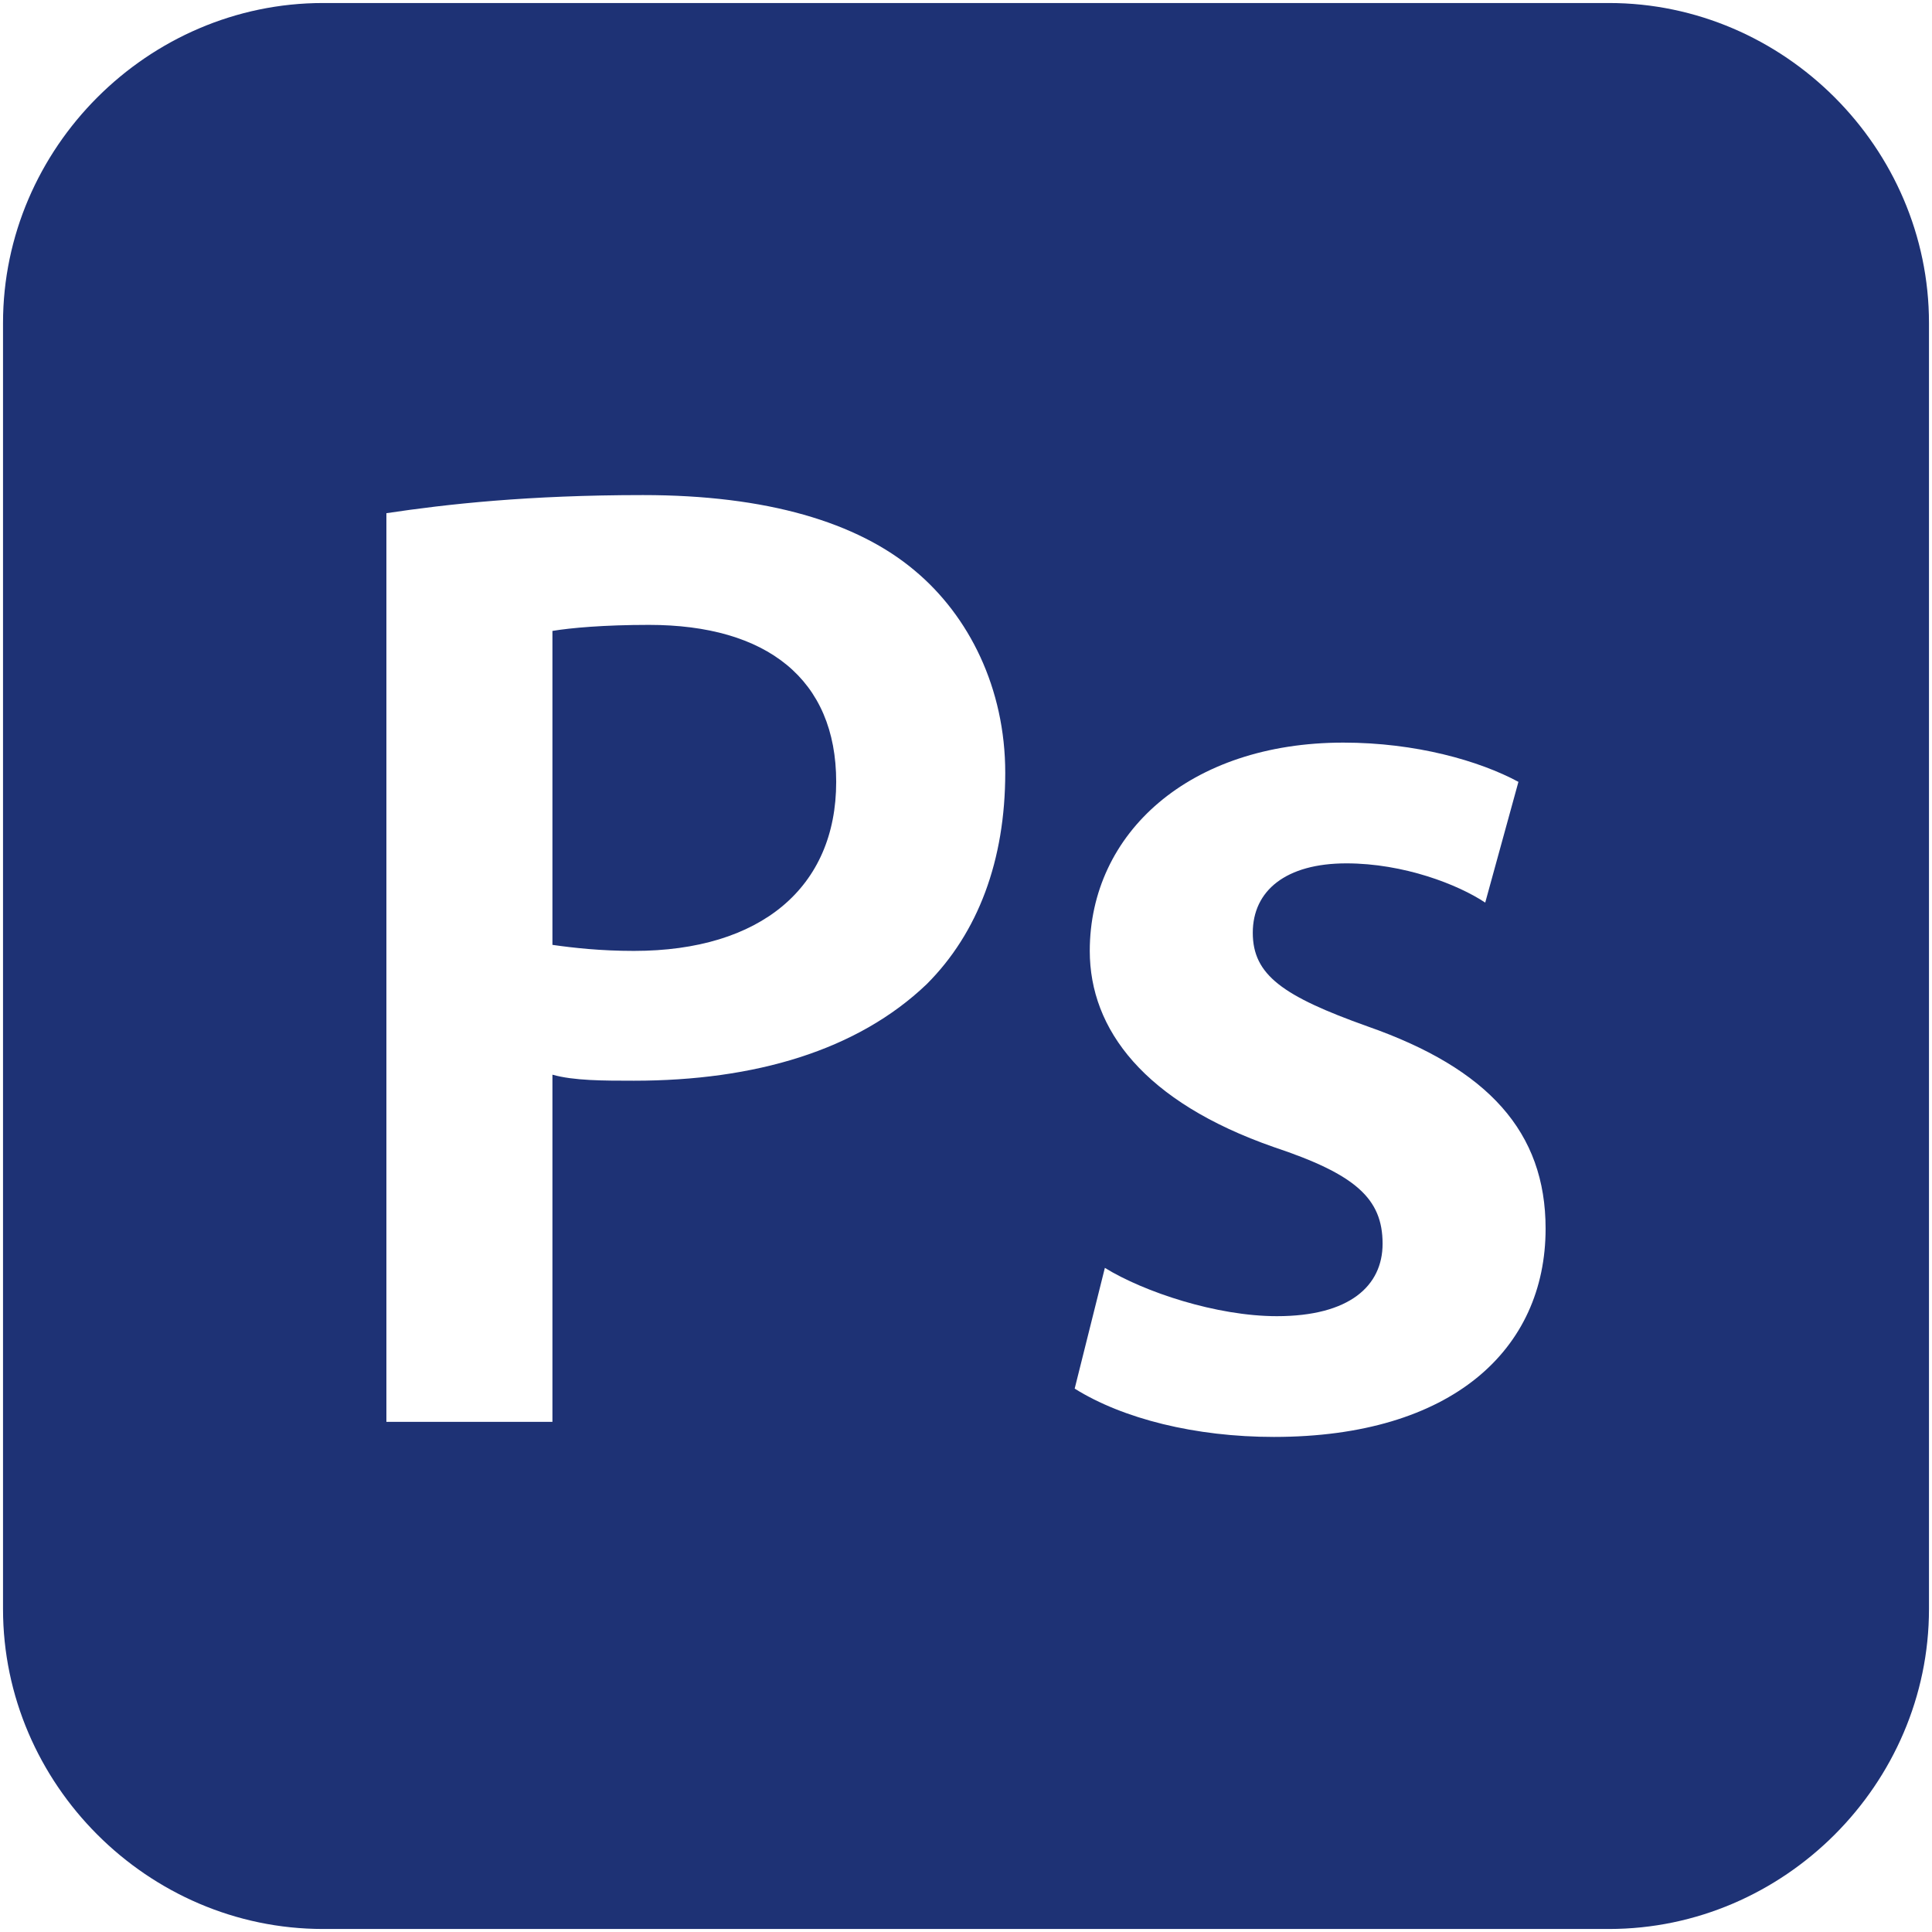
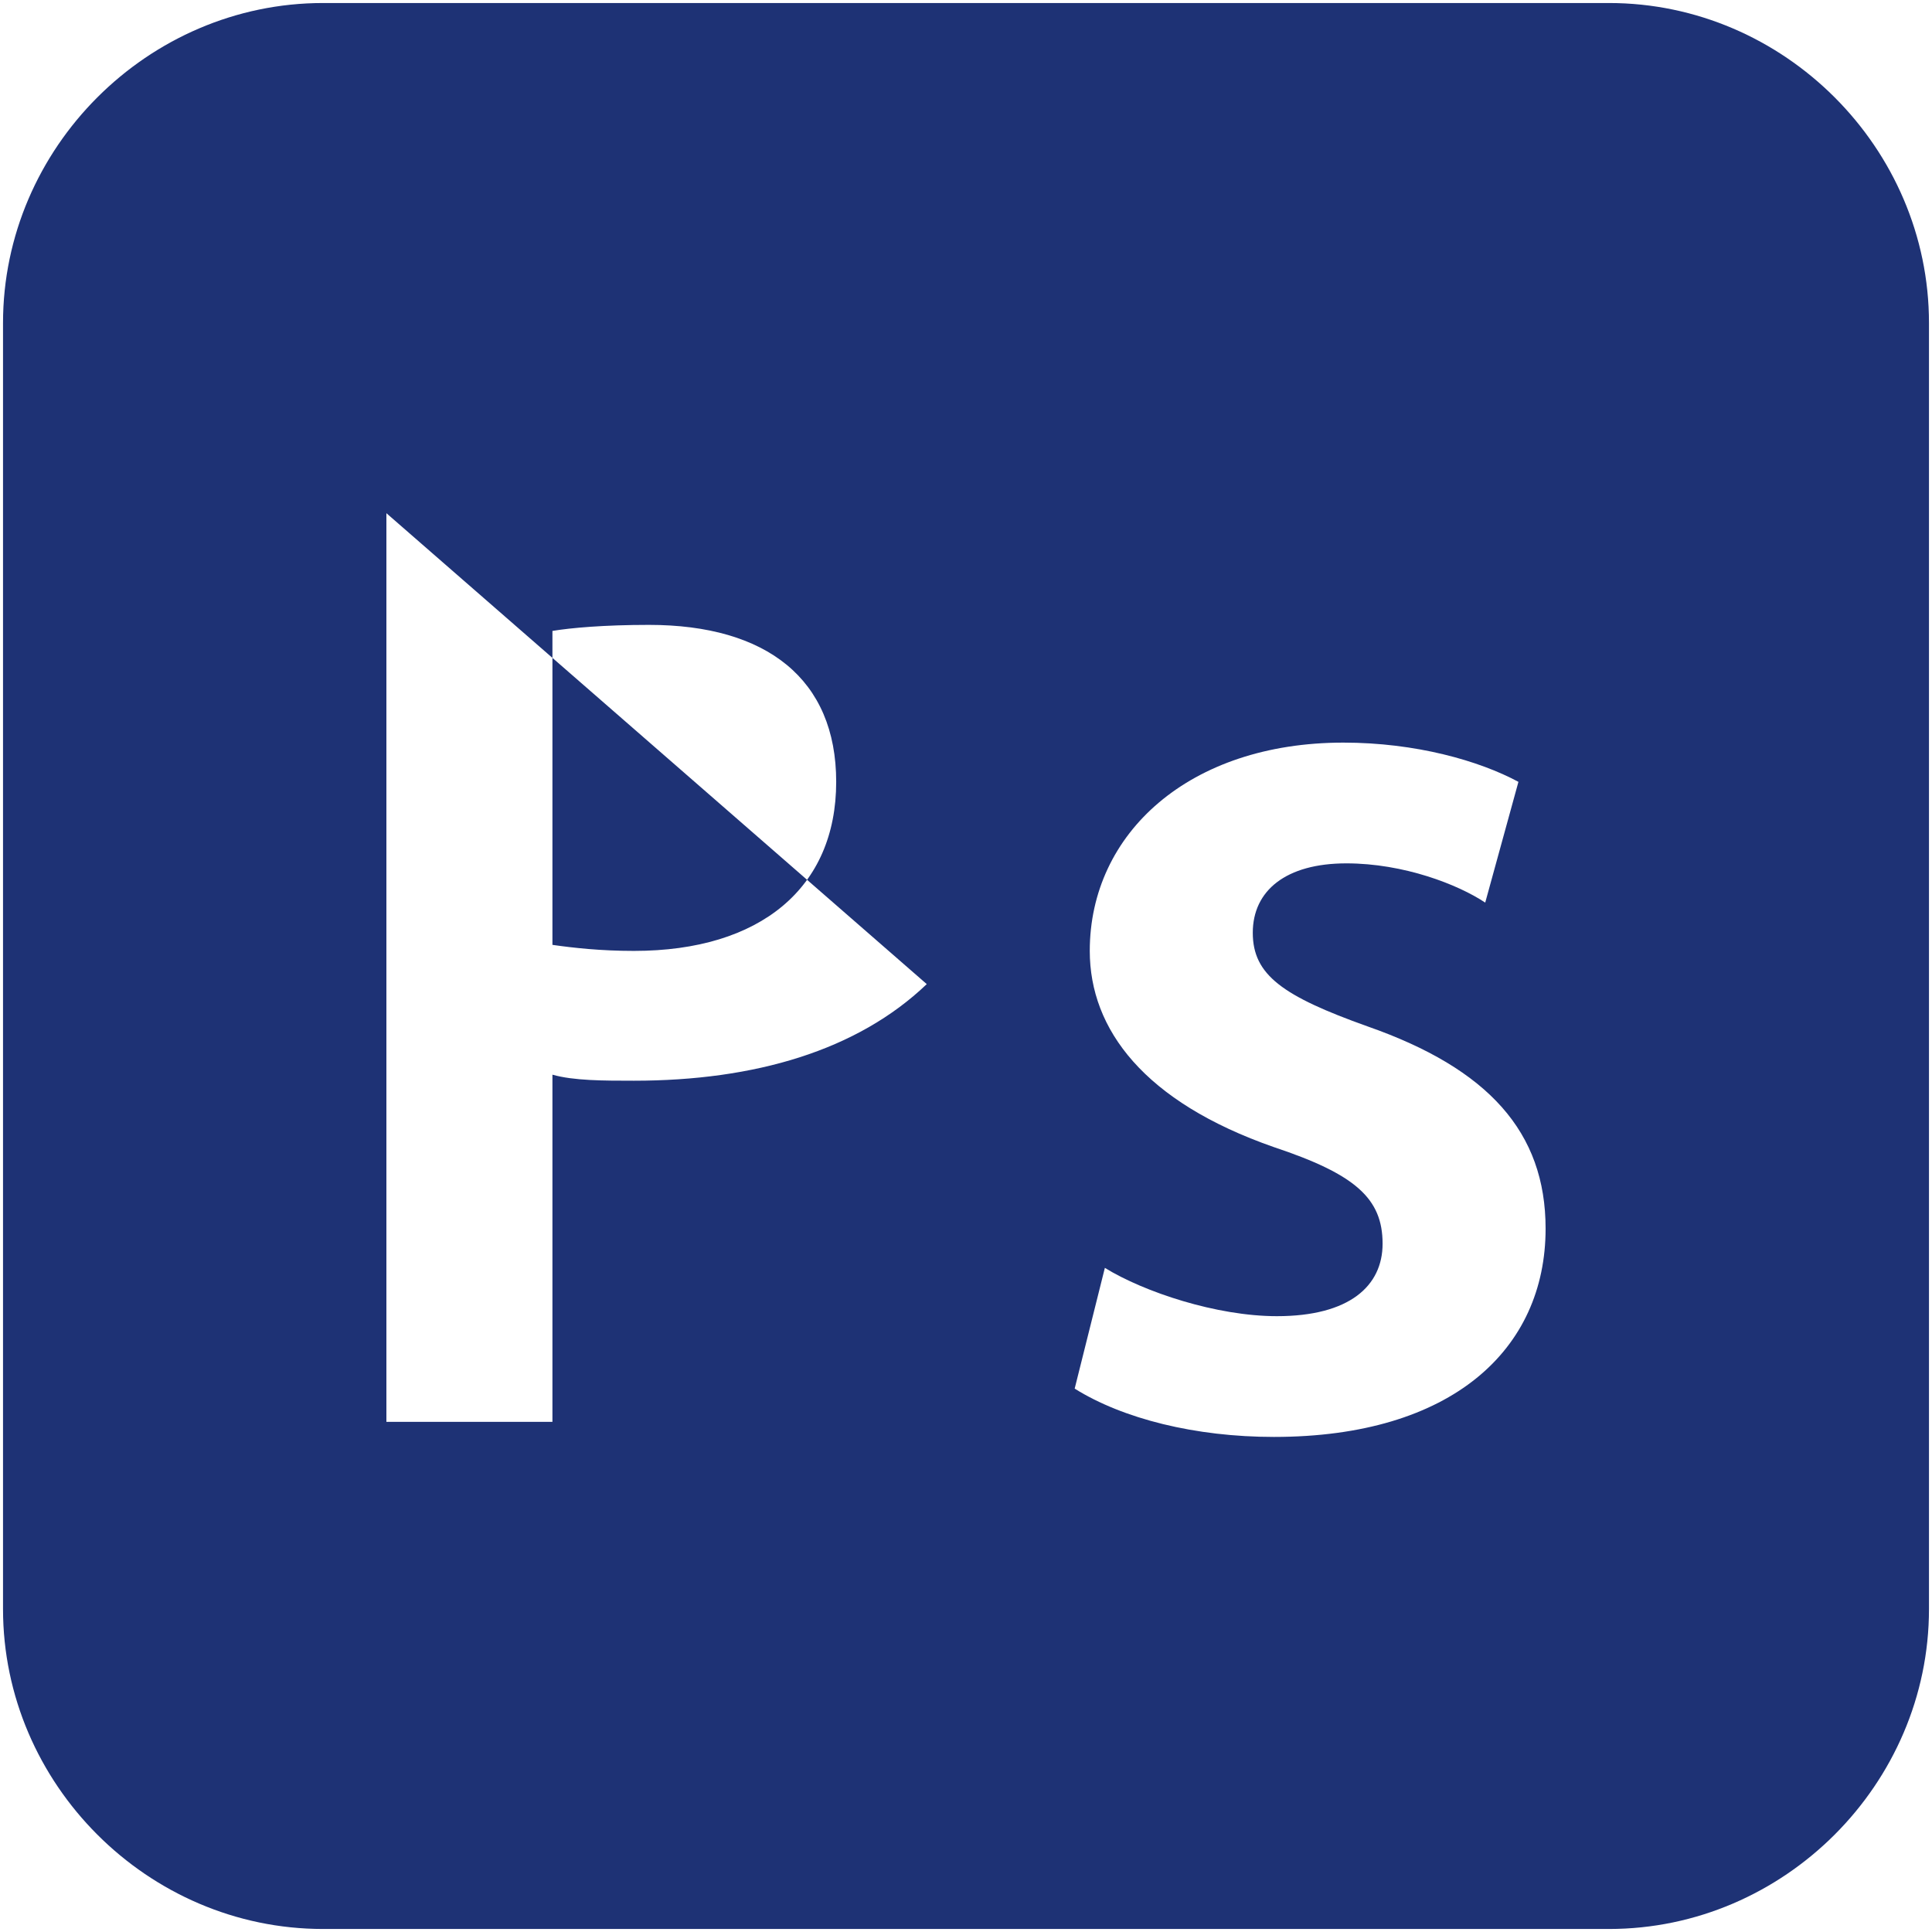
<svg xmlns="http://www.w3.org/2000/svg" version="1.2" viewBox="0 0 64 64" width="64" height="64">
  <title>photoshop-svgrepo-com</title>
  <style>
		.s0 { fill: #1e3275 } 
	</style>
  <g id="2069a460dcf28295e231f3111e037552">
-     <path class="s0" d="m53.3 0.1h-42.6c-5.8 0-10.6 4.8-10.6 10.6v42.6c0 5.8 4.8 10.6 10.6 10.6h42.6c5.8 0 10.6-4.8 10.6-10.6v-42.6c0-5.8-4.8-10.6-10.6-10.6zm-22.6 32.5c-2.3 2.2-5.7 3.2-9.7 3.2-1 0-2 0-2.7-0.2v11.5h-5.5v-30.1c2-0.3 4.7-0.6 8.5-0.6 4.1 0 7.1 0.9 9 2.5 1.8 1.5 3 3.9 3 6.7 0 2.9-0.9 5.3-2.6 7zm11.5 15c-2.6 0-5-0.6-6.6-1.6l1-4c1.3 0.8 3.7 1.6 5.7 1.6 2.4 0 3.5-1 3.5-2.4 0-1.5-0.9-2.3-3.6-3.2-4.3-1.5-6.1-3.9-6.1-6.5 0-3.9 3.3-6.9 8.4-6.9 2.4 0 4.5 0.6 5.8 1.3l-1.1 4c-0.9-0.6-2.7-1.3-4.6-1.3-2 0-3.1 0.9-3.1 2.3 0 1.4 1 2.1 3.8 3.1 4 1.4 5.9 3.5 5.9 6.7 0 4-3.1 6.9-9 6.9zm-14.5-21.7c0 3.5-2.5 5.6-6.7 5.6-1.1 0-2-0.1-2.7-0.2v-10.4c0.6-0.1 1.7-0.2 3.2-0.2 3.9 0 6.2 1.8 6.2 5.2z" />
+     <path class="s0" d="m53.3 0.1h-42.6c-5.8 0-10.6 4.8-10.6 10.6v42.6c0 5.8 4.8 10.6 10.6 10.6h42.6c5.8 0 10.6-4.8 10.6-10.6v-42.6c0-5.8-4.8-10.6-10.6-10.6zm-22.6 32.5c-2.3 2.2-5.7 3.2-9.7 3.2-1 0-2 0-2.7-0.2v11.5h-5.5v-30.1zm11.5 15c-2.6 0-5-0.6-6.6-1.6l1-4c1.3 0.8 3.7 1.6 5.7 1.6 2.4 0 3.5-1 3.5-2.4 0-1.5-0.9-2.3-3.6-3.2-4.3-1.5-6.1-3.9-6.1-6.5 0-3.9 3.3-6.9 8.4-6.9 2.4 0 4.5 0.6 5.8 1.3l-1.1 4c-0.9-0.6-2.7-1.3-4.6-1.3-2 0-3.1 0.9-3.1 2.3 0 1.4 1 2.1 3.8 3.1 4 1.4 5.9 3.5 5.9 6.7 0 4-3.1 6.9-9 6.9zm-14.5-21.7c0 3.5-2.5 5.6-6.7 5.6-1.1 0-2-0.1-2.7-0.2v-10.4c0.6-0.1 1.7-0.2 3.2-0.2 3.9 0 6.2 1.8 6.2 5.2z" />
  </g>
</svg>